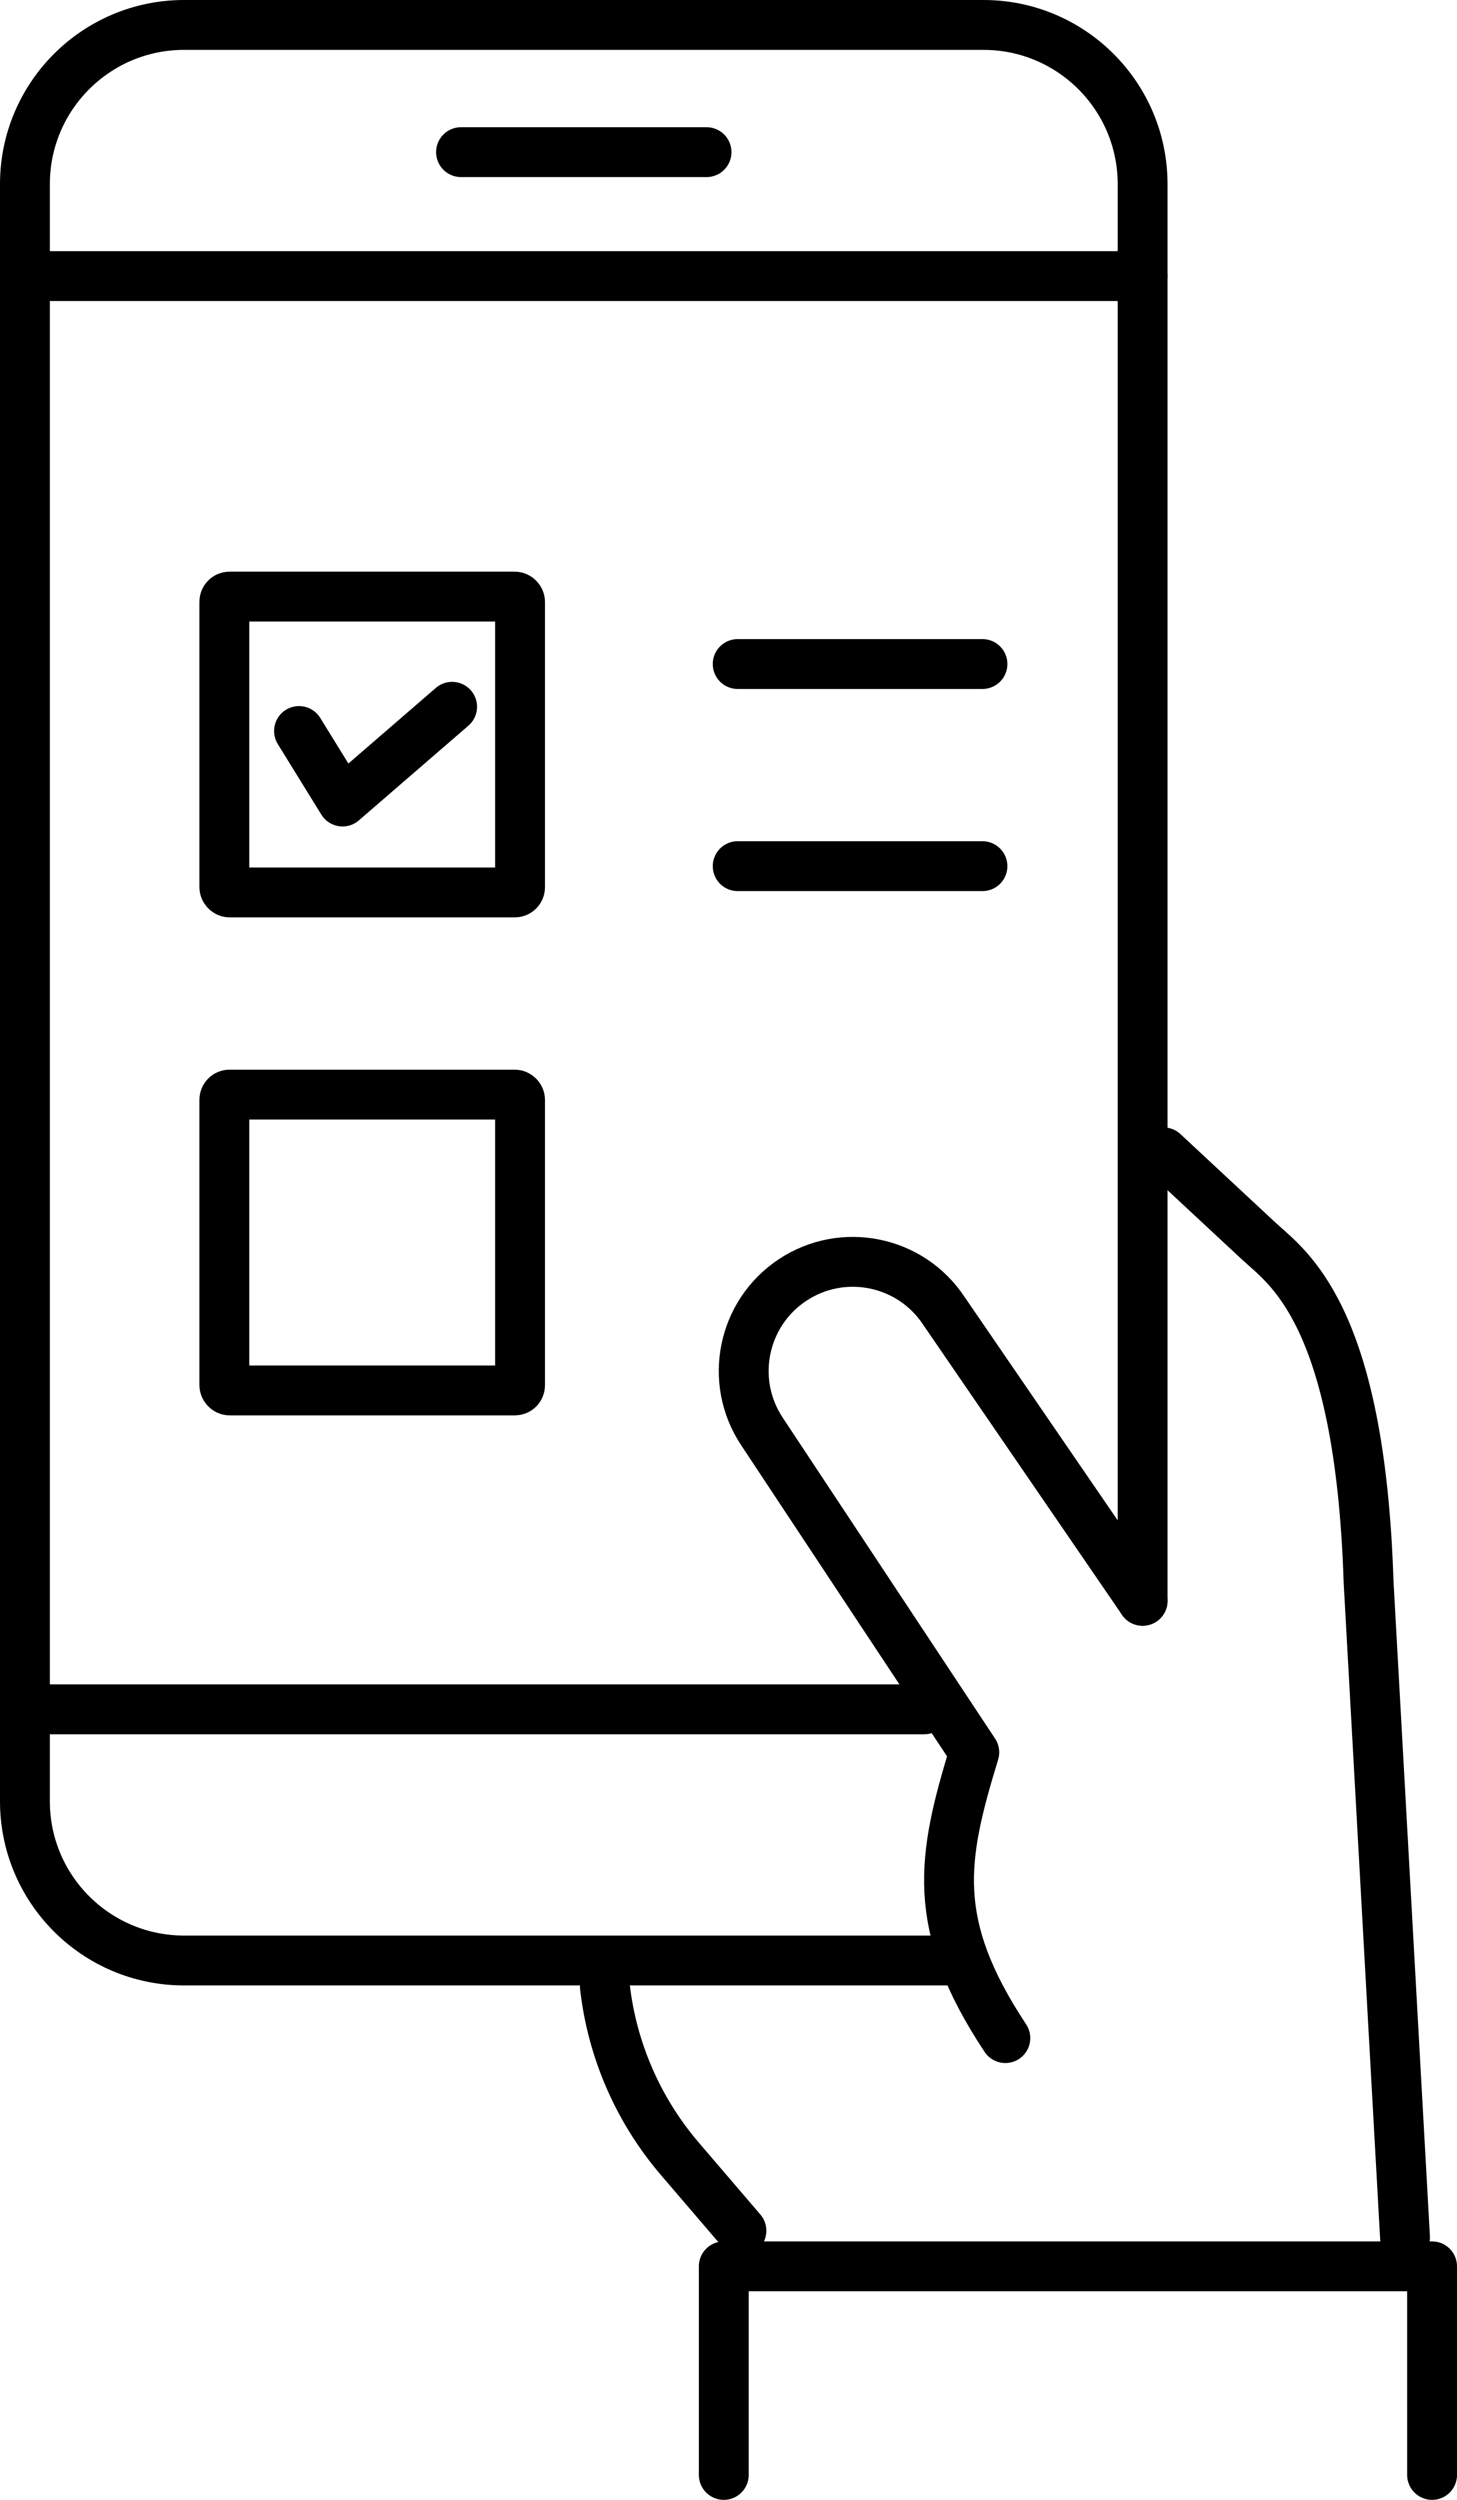
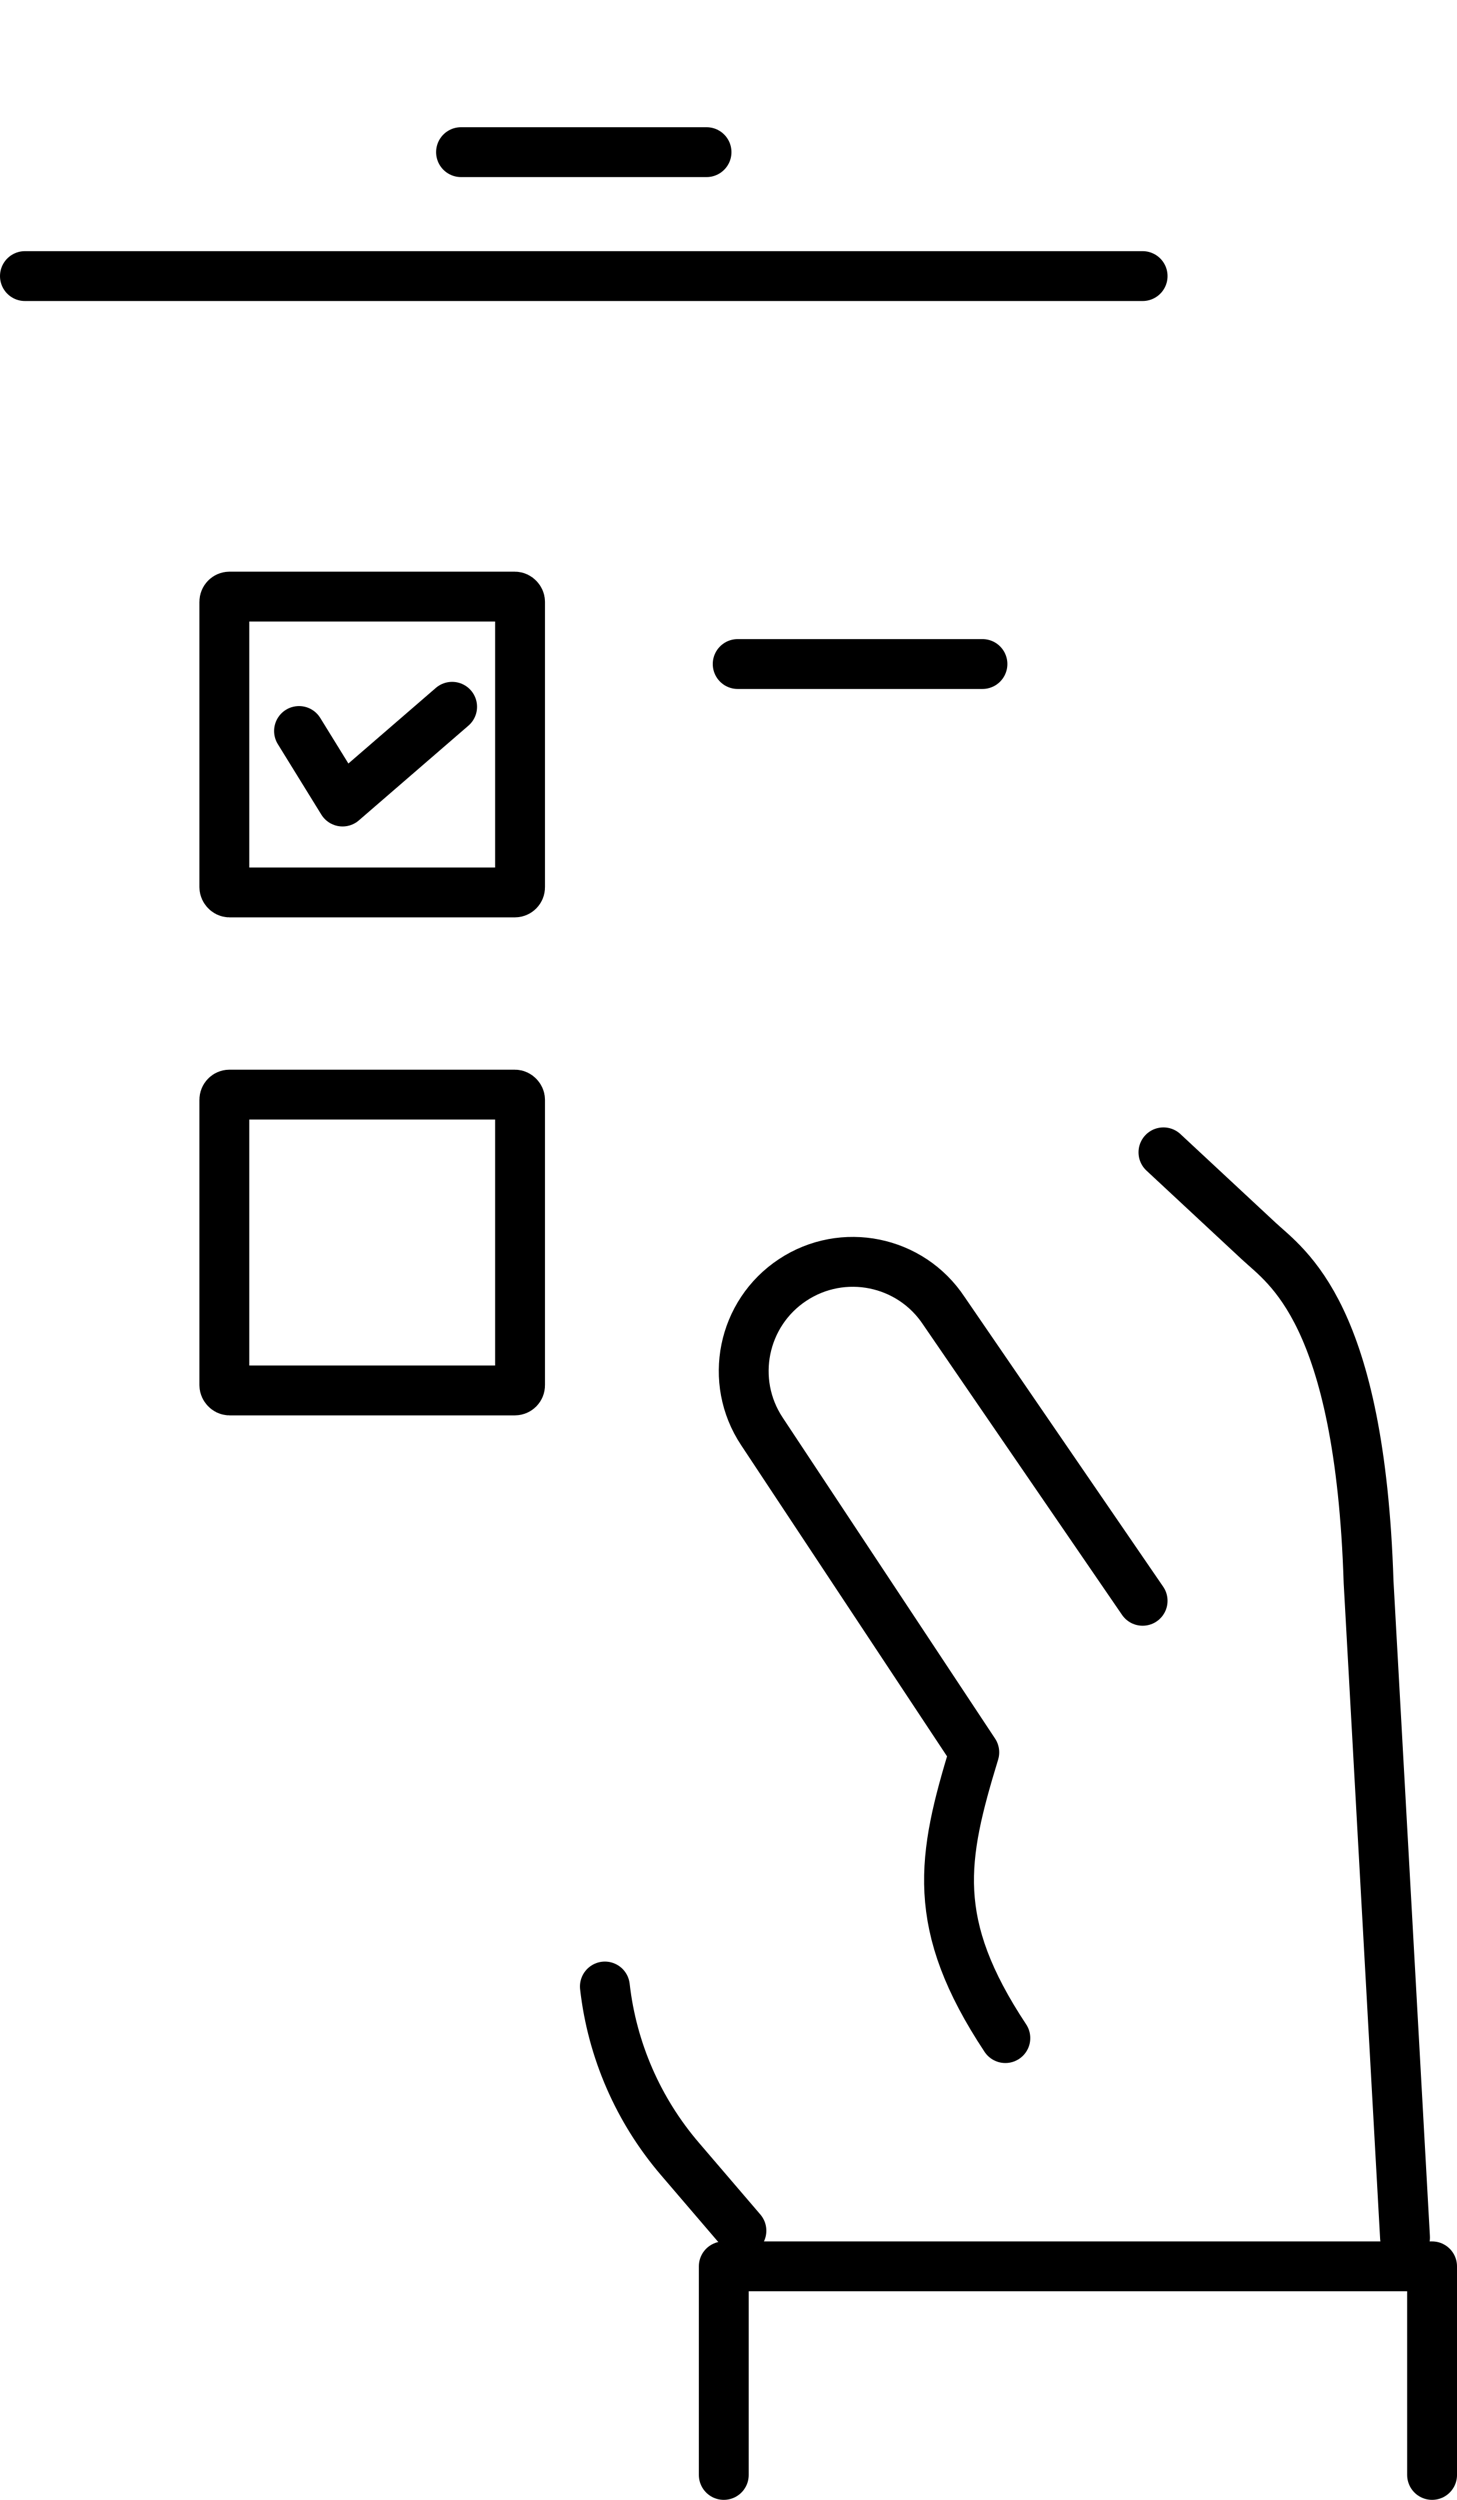
<svg xmlns="http://www.w3.org/2000/svg" id="Ebene_2" viewBox="0 0 1054.95 1809.35">
  <defs>
    <style> .cls-1 { fill: none; stroke: #000; stroke-linecap: round; stroke-linejoin: round; stroke-width: 36.1px; } </style>
  </defs>
  <g id="Ebene_1-2" data-name="Ebene_1">
    <g>
      <g>
        <line class="cls-1" x1="711.35" y1="480.61" x2="534.13" y2="480.61" />
-         <line class="cls-1" x1="711.35" y1="626.91" x2="534.13" y2="626.91" />
        <g>
          <rect class="cls-1" x="162.44" y="431.81" width="214.11" height="214.11" rx="3.74" ry="3.74" />
          <polyline class="cls-1" points="216.51 529.09 248.03 580.13 327.36 511.56" />
        </g>
        <rect class="cls-1" x="162.44" y="792.26" width="214.11" height="214.11" rx="3.74" ry="3.74" />
      </g>
      <g>
        <path class="cls-1" d="M536.83,1614.55l-44.56-52.02c-30.16-35.21-49.08-78.66-54.3-124.73h0" />
        <path class="cls-1" d="M1017.31,1619.45l-26.37-474.27c-6.19-195.1-59.19-227.97-79.58-246.96l-68.96-64.18" />
        <g>
-           <path class="cls-1" d="M696.81,1418.97H133.29c-63.65,0-115.24-51.6-115.24-115.24V133.29c0-63.65,51.6-115.24,115.24-115.24h578.79c63.65,0,115.24,51.6,115.24,115.24v1025.34" />
          <g>
            <line class="cls-1" x1="18.05" y1="199.83" x2="827.32" y2="199.83" />
-             <line class="cls-1" x1="18.05" y1="1237.19" x2="669.16" y2="1237.19" />
          </g>
          <line class="cls-1" x1="333.81" y1="110.12" x2="511.57" y2="110.12" />
        </g>
        <polyline class="cls-1" points="524.06 1791.3 524.06 1640.34 970.86 1640.34 1020.11 1640.34 1036.9 1640.34 1036.91 1791.3" />
        <path class="cls-1" d="M827.32,1158.63l-143.94-209.93c-24.09-36.38-73.1-46.35-109.49-22.27-36.38,24.09-46.36,73.11-22.28,109.49l153.83,232.39c-23.36,76.46-32.32,124.02,22.49,206.82" />
      </g>
    </g>
  </g>
</svg>